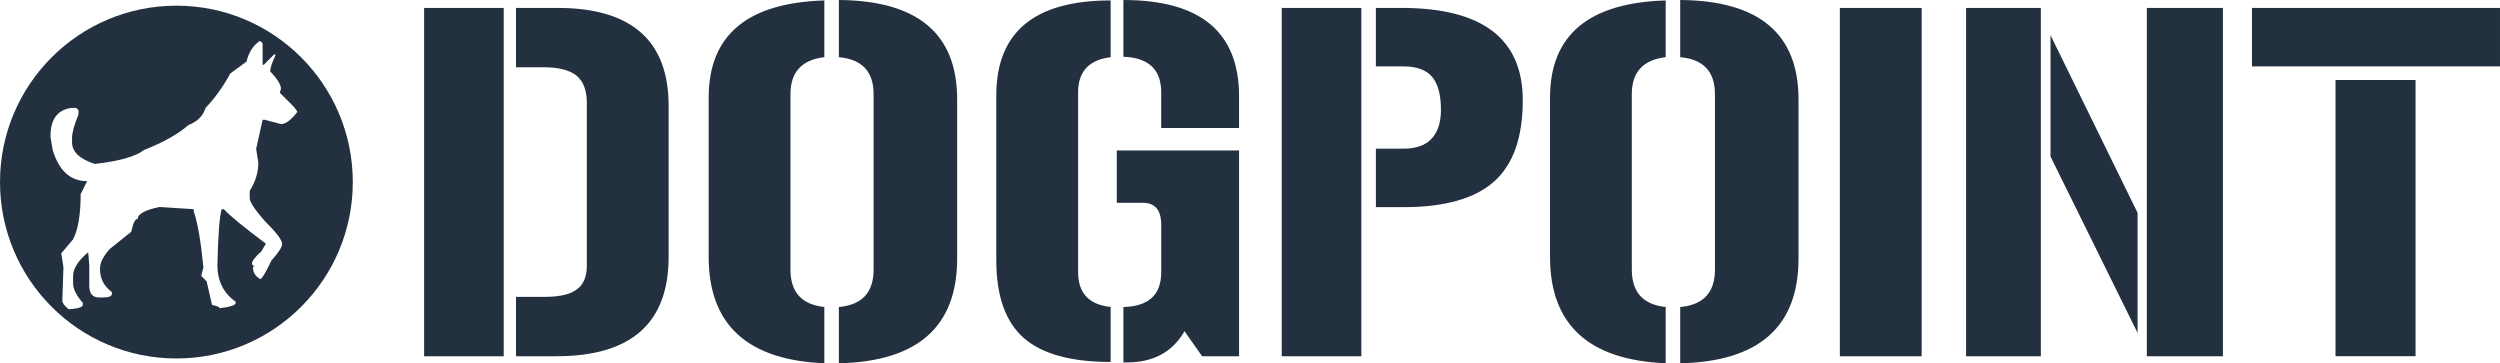
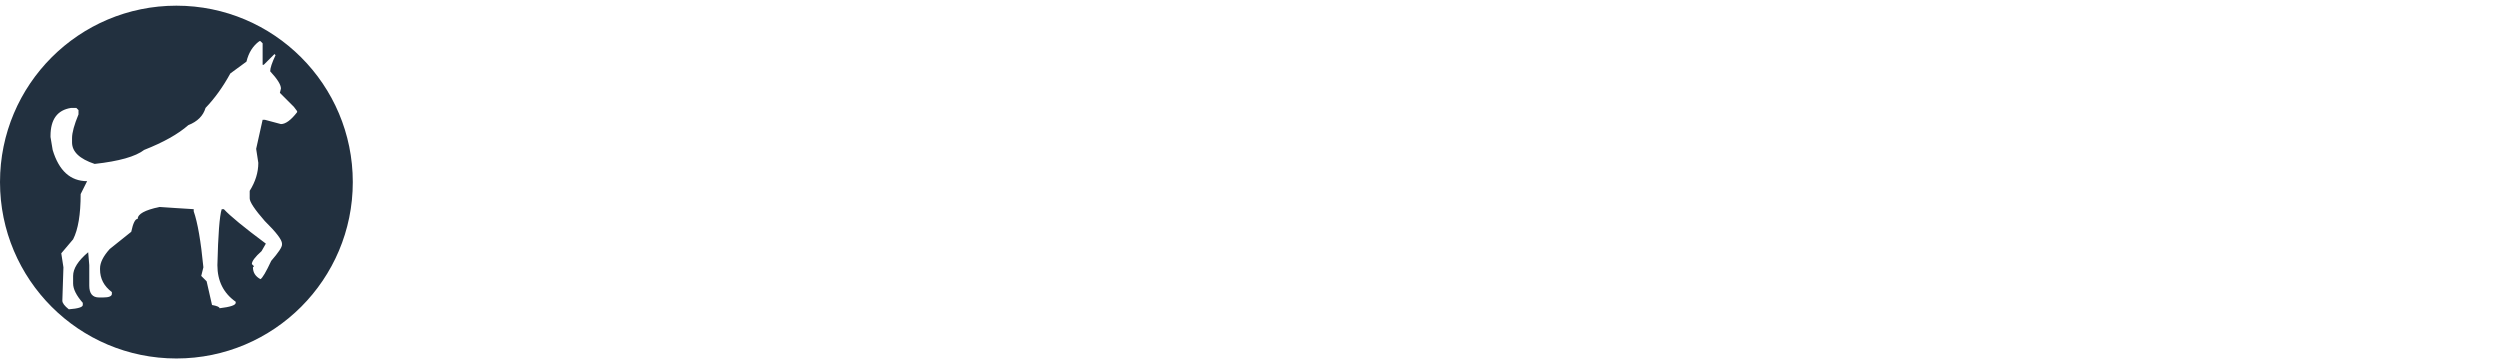
<svg xmlns="http://www.w3.org/2000/svg" id="Layer_2" viewBox="0 0 1637.06 237.89">
  <defs>
    <style>.cls-1{fill:#22303f;stroke-width:0}</style>
  </defs>
  <g id="Logo_2023_Blue_Dark">
-     <path class="cls-1" d="M329.85 5.18v228.1h-52.13V5.18h52.13Zm8.06 0h27.07c48.57 0 72.86 21.41 72.86 64.22v98.78c0 43.39-24.48 65.09-73.44 65.09h-26.5v-38.88h18.72c9.79 0 16.85-1.63 21.17-4.9 4.32-3.26 6.48-8.35 6.48-15.26V67.38c0-8.25-2.26-14.21-6.77-17.86-4.51-3.65-11.66-5.47-21.46-5.47H337.9V5.18Zm126.14 58.76c0-40.9 25.25-62.11 75.74-63.65v37.15c-14.79 1.73-22.18 9.79-22.18 24.19v114.91c0 14.79 7.39 22.95 22.18 24.48v36.86c-50.5-2.12-75.74-25.34-75.74-69.7V63.94Zm108-2.3c0-14.78-7.59-22.85-22.75-24.19V0c51.65.39 77.47 22.08 77.47 65.09v104.26c0 44.55-25.83 67.39-77.47 68.54v-36.86c15.16-1.34 22.75-9.5 22.75-24.48V61.63Zm80.35.86c0-41.47 24.96-62.21 74.88-62.21v37.15c-14.21 1.73-21.31 9.41-21.31 23.04v117.79c0 13.63 7.1 21.22 21.31 22.75v36c-26.11 0-45.12-5.28-57.02-15.84-11.91-10.56-17.86-27.45-17.86-50.69V62.5Zm83.23 138.53c16.51-.38 24.77-7.97 24.77-22.75v-31.1c0-9.6-4.03-14.4-12.1-14.4h-16.99V98.51h80.06v134.78h-24.19l-11.52-16.42c-7.88 13.64-20.45 20.45-37.73 20.45h-2.3v-36.29Zm0-201.02c50.49 0 75.74 21.02 75.74 63.07v20.74h-50.98V60.49c0-14.98-8.26-22.75-24.77-23.33V0Zm155.81 5.17v228.1h-52.13V5.18h52.13Zm27.65 92.16c8.25 0 14.4-2.2 18.43-6.59 4.03-4.39 6.05-10.69 6.05-18.91 0-9.74-1.92-16.9-5.76-21.48-3.84-4.58-10.08-6.88-18.72-6.88h-18.14V5.18h16.7c52.99 0 79.49 20.16 79.49 60.48 0 24.39-6.29 42.15-18.86 53.28-12.58 11.14-32.31 16.7-59.18 16.7h-18.14v-38.3h18.14Zm95.9-33.4c0-40.9 25.25-62.11 75.74-63.65v37.15c-14.79 1.73-22.18 9.79-22.18 24.19v114.91c0 14.79 7.39 22.95 22.18 24.48v36.86c-50.5-2.12-75.74-25.34-75.74-69.7V63.94Zm108-2.3c0-14.78-7.59-22.85-22.75-24.19V0c51.65.39 77.47 22.08 77.47 65.09v104.26c0 44.55-25.83 67.39-77.47 68.54v-36.86c15.16-1.34 22.75-9.5 22.75-24.48V61.63Zm81.79-56.46h53.57v228.1h-53.57V5.18Zm131.61 0v228.1h-48.96V5.18h48.96Zm63.36 212.83-57.02-115.49V23.04l57.02 116.35v78.62Zm55.87-212.83v228.1h-49.82V5.18h49.82Zm181.44 0v38.3h-162.43V5.18h162.43Zm-107.71 47.23h52.42v180.86h-52.42V52.42Z" id="Logo" />
    <path id="Symbol" class="cls-1" d="M115.51 3.72C51.71 3.72 0 55.43 0 119.23s51.71 115.51 115.51 115.51 115.51-51.71 115.51-115.51S179.31 3.72 115.51 3.72Zm79.03 69.78c-4 5.17-7.52 7.75-10.58 7.75l-10.58-2.82h-1.41l-4.23 19.04 1.41 9.17c0 6.23-1.88 12.34-5.64 18.33v4.94c0 2.35 3.29 7.29 9.87 14.81 7.52 7.4 11.28 12.34 11.28 14.81v.71c0 1.65-2.35 5.17-7.05 10.57-3.41 7.29-5.76 11.28-7.05 11.99-3.29-1.76-4.93-4.35-4.93-7.76l.7-.71-1.41-1.41c0-1.88 2.11-4.7 6.34-8.46l2.82-4.93c-14.22-10.58-23.38-18.09-27.5-22.56h-1.41c-1.41 4.47-2.35 16.69-2.82 36.66 0 10.34 3.99 18.33 11.99 23.97v.71c0 1.53-3.53 2.71-10.58 3.53 0-.82-1.65-1.53-4.93-2.12l-3.53-15.51-3.53-3.53 1.41-5.64c-1.65-17.04-3.76-29.26-6.34-36.66v-1.41l-22.56-1.41c-9.4 2-14.1 4.58-14.1 7.75-1.65 0-3.06 2.82-4.23 8.46l-14.1 11.28c-4.23 4.7-6.35 8.93-6.35 12.69v.71c0 5.99 2.58 10.93 7.75 14.81v1.41c-.24 1.41-2.11 2.11-5.64 2.11h-2.82c-4.23 0-6.34-2.58-6.34-7.75v-13.4l-.71-8.46c-6.58 5.52-9.87 10.69-9.87 15.51v4.94c0 3.64 2.11 7.87 6.34 12.69v1.41c0 1.41-3.06 2.35-9.16 2.82-2.82-2.23-4.23-4.11-4.23-5.64l.71-21.86-1.41-9.17 7.76-9.17c3.29-6.46 4.93-16.33 4.93-29.61l4.23-8.46c-10.93 0-18.45-6.81-22.56-20.45l-1.41-8.46v-.71c0-10.81 4.46-16.92 13.4-18.33h3.52l1.41 1.41v2.82c-2.82 6.82-4.23 11.99-4.23 15.51v2.82c0 6.11 4.93 10.81 14.8 14.1 15.98-1.76 26.79-4.82 32.43-9.17 12.57-4.94 22.21-10.34 28.91-16.22 5.99-2.35 9.75-6.11 11.28-11.28 5.99-6.23 11.4-13.75 16.22-22.56l10.58-7.76c1.41-5.87 4.23-10.34 8.46-13.4h.71l1.41 1.41v14.1h.71l7.05-7.05.71.71c-2.35 4.94-3.52 8.46-3.52 10.58 4.7 5.05 7.05 8.81 7.05 11.28l-.7 2.82 9.17 9.17 2.12 2.82v.7Z" />
  </g>
</svg>